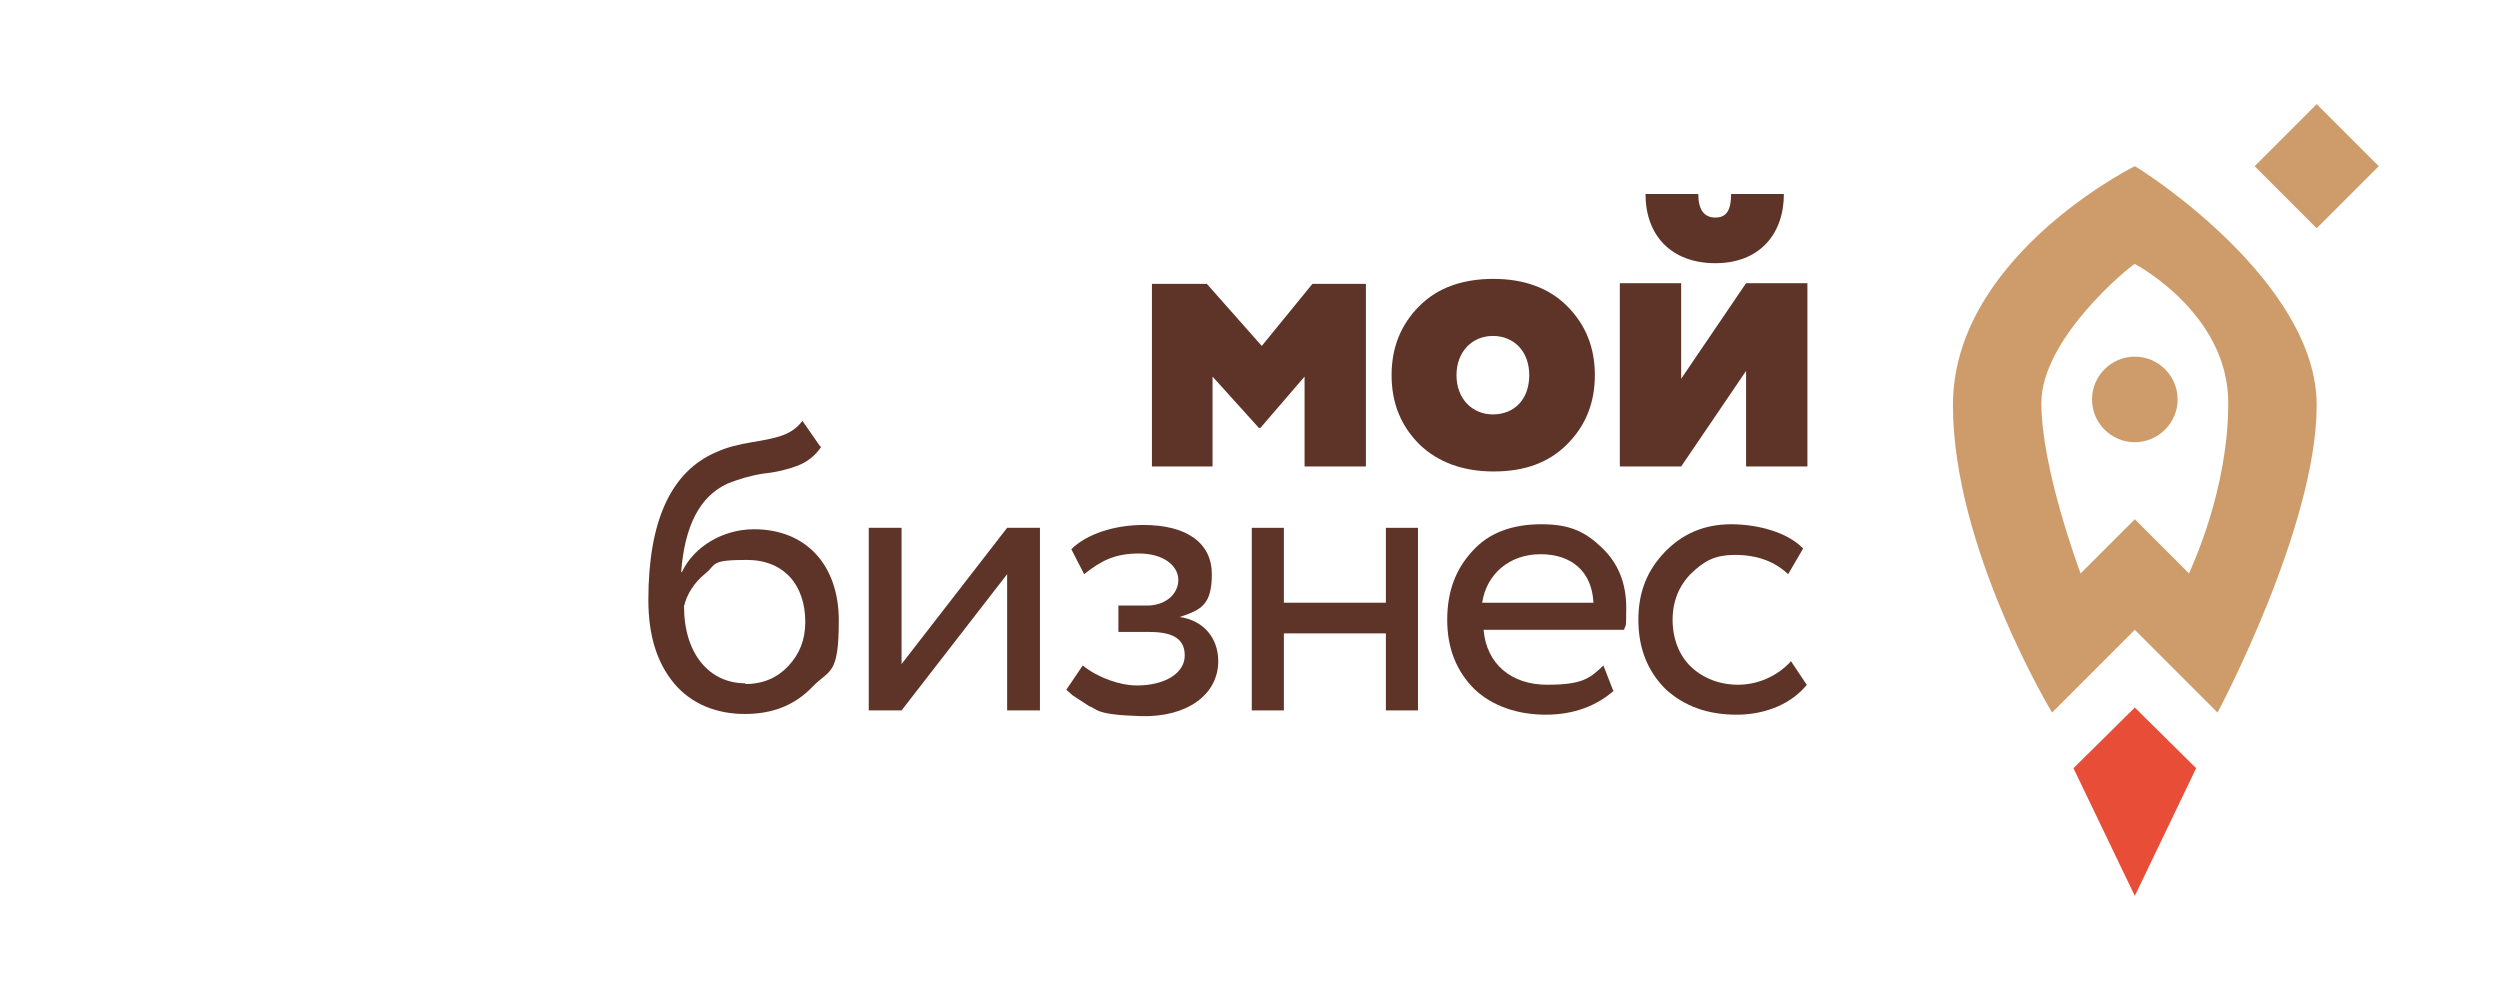
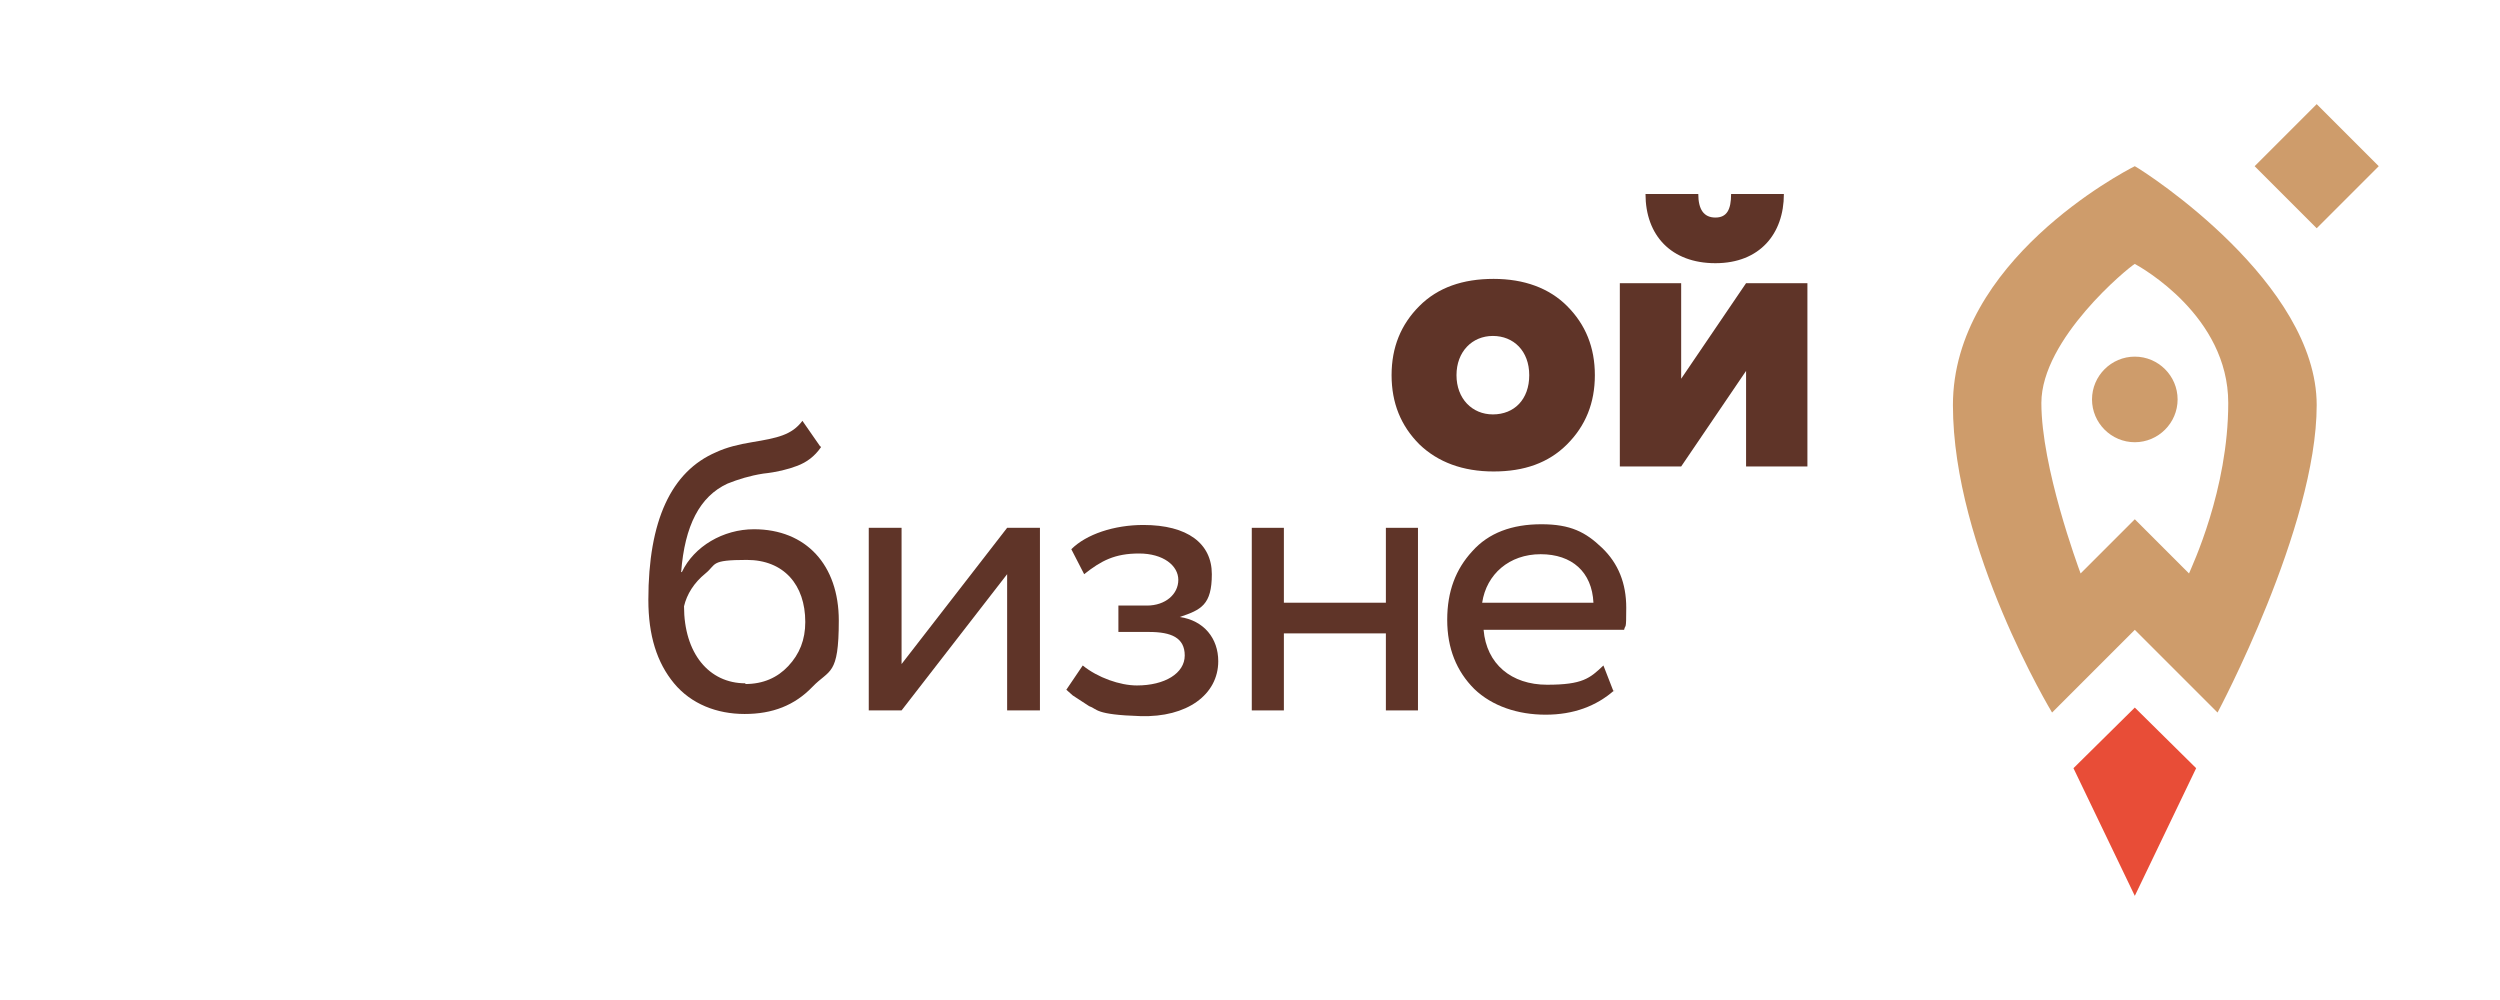
<svg xmlns="http://www.w3.org/2000/svg" id="Layer_1" version="1.1" viewBox="0 0 350.5 140.2">
  <defs>
    <style> .st0 { fill: #5f3428; } .st1 { fill: #ce9c6b; } .st2 { fill: #e84d37; } </style>
  </defs>
  <g id="__x23_Layer_x5F_1">
    <g id="_105553244754848">
      <g>
        <polygon class="st2" points="307.9 107.7 299.3 99.2 290.7 107.7 299.3 125.6 307.9 107.7" />
        <g>
          <path class="st1" d="M299.3,50c-3.3,0-6,2.7-6,6s2.7,6,6,6,6-2.7,6-6-2.7-6-6-6Z" />
          <path class="st1" d="M299.3,23.3c-1.8.9-25.5,13.4-25.5,33.5s13.9,43.1,13.9,43.1l11.6-11.6,11.6,11.6s13.9-26,13.9-43.1-23.7-32.5-25.5-33.5h0ZM306.9,80.4h0l-7.6-7.6-7.6,7.6c-.4-1.1-5.5-14.9-5.5-23.9s12.2-19,13.1-19.5c.9.5,13.1,7.3,13.1,19.5s-5.1,22.9-5.5,23.9Z" />
          <polygon class="st1" points="324.8 32 316.1 23.3 324.8 14.6 333.5 23.3 324.8 32" />
        </g>
      </g>
      <g>
-         <polygon class="st0" points="161.5 65.4 161.5 39.8 169.2 39.8 176.9 48.5 184 39.8 191.5 39.8 191.5 65.4 182.9 65.4 182.9 52.8 176.7 60 176.5 60 170 52.8 170 65.4 161.5 65.4" />
        <path class="st0" d="M195.1,52.6c0-3.9,1.3-7.1,3.9-9.7,2.6-2.6,6.1-3.8,10.4-3.8s7.8,1.3,10.3,3.8c2.6,2.6,3.9,5.8,3.9,9.7s-1.3,7.1-3.9,9.7c-2.6,2.6-6,3.8-10.3,3.8s-7.8-1.3-10.4-3.8c-2.6-2.6-3.9-5.8-3.9-9.7ZM209.3,58.1h0c3,0,5.1-2.1,5.1-5.5s-2.2-5.5-5.1-5.5-5.1,2.2-5.1,5.5,2.2,5.5,5.1,5.5Z" />
-         <path class="st0" d="M235.7,65.4h-8.6v-25.7h8.6v13.4l9.1-13.4h8.6v25.7h-8.6v-13.4s-9.1,13.4-9.1,13.4ZM238.1,27.2h0c0,2.2.8,3.3,2.4,3.3s2.2-1.1,2.2-3.3h7.4c0,5.6-3.4,9.7-9.6,9.7s-9.8-3.9-9.8-9.7h7.4Z" />
+         <path class="st0" d="M235.7,65.4h-8.6v-25.7h8.6v13.4l9.1-13.4h8.6v25.7h-8.6v-13.4s-9.1,13.4-9.1,13.4ZM238.1,27.2h0c0,2.2.8,3.3,2.4,3.3s2.2-1.1,2.2-3.3h7.4c0,5.6-3.4,9.7-9.6,9.7s-9.8-3.9-9.8-9.7h7.4" />
        <path class="st0" d="M115.1,62.7c-.9,1.3-2,2.1-3.3,2.6s-2.9.9-4.8,1.1c-1.9.3-3.5.8-5,1.4-3.9,1.8-6,5.9-6.5,12.4h.1c1.7-3.6,5.8-6,10.1-6,7.3,0,11.9,5,11.9,12.8s-1.3,6.8-3.7,9.3c-2.5,2.6-5.6,3.8-9.5,3.8s-7.5-1.4-9.9-4.3-3.6-6.7-3.6-11.7c0-11.1,3.2-18,9.5-20.7,1.5-.7,3.2-1.1,5-1.4,3.6-.6,5.6-1,7.1-3l2.5,3.6h.1ZM104.5,95.9h0c2.5,0,4.5-.9,6-2.5,1.6-1.7,2.4-3.7,2.4-6.2,0-5.2-3-8.7-8.2-8.7s-4.2.6-5.8,1.9c-1.6,1.3-2.6,2.9-3,4.6,0,6.6,3.5,10.8,8.6,10.8h0Z" />
        <polygon class="st0" points="126.4 99.6 121.8 99.6 121.8 74 126.4 74 126.4 93.1 141.2 74 145.8 74 145.8 99.6 141.2 99.6 141.2 80.5 126.4 99.6" />
        <path class="st0" d="M149.5,96.7l2.3-3.4c2.1,1.7,5.2,2.8,7.6,2.8,3.9,0,6.7-1.7,6.7-4.2s-1.9-3.3-5-3.3h-4.3v-3.7h4c2.6,0,4.4-1.6,4.4-3.6s-2.1-3.7-5.5-3.7-5.3,1-7.7,2.9l-1.8-3.5c2.1-2.1,6-3.4,10.1-3.4,6.2,0,9.6,2.6,9.6,6.9s-1.5,5-4.5,6h0c3.4.5,5.4,3,5.4,6.2,0,4.7-4.4,7.9-10.9,7.7s-6-1-7.2-1.4l-2.3-1.5" />
        <polygon class="st0" points="194.3 99.6 194.3 88.8 180 88.8 180 99.6 175.5 99.6 175.5 74 180 74 180 84.5 194.3 84.5 194.3 74 198.8 74 198.8 99.6 194.3 99.6" />
        <path class="st0" d="M226.3,96.8c-2.5,2.2-5.7,3.4-9.6,3.4s-7.5-1.2-10-3.6c-2.5-2.5-3.8-5.7-3.8-9.7s1.2-7.1,3.5-9.6c2.3-2.6,5.6-3.8,9.7-3.8s6.2,1.1,8.5,3.3c2.3,2.2,3.4,5,3.4,8.4s-.1,2.2-.3,3.1h-19.7c.4,4.8,3.9,7.7,8.9,7.7s6-.9,7.9-2.7l1.4,3.6h.1ZM207.8,84.5h15.6c-.2-4.3-3-6.8-7.4-6.8s-7.6,2.8-8.2,6.8h0Z" />
-         <path class="st0" d="M253.4,95.9c-2.1,2.7-5.8,4.3-9.9,4.3s-7.4-1.2-10-3.6c-2.5-2.5-3.8-5.7-3.8-9.7s1.3-7,3.7-9.5c2.5-2.6,5.6-3.9,9.3-3.9s7.9,1.1,10.1,3.4l-2.1,3.6c-1.9-1.8-4.4-2.7-7.4-2.7s-4.4.9-6.2,2.6c-1.7,1.7-2.6,3.9-2.6,6.5s.9,5,2.6,6.6,4,2.5,6.6,2.5,5.4-1.1,7.4-3.3l2.2,3.3h0Z" />
      </g>
    </g>
  </g>
</svg>